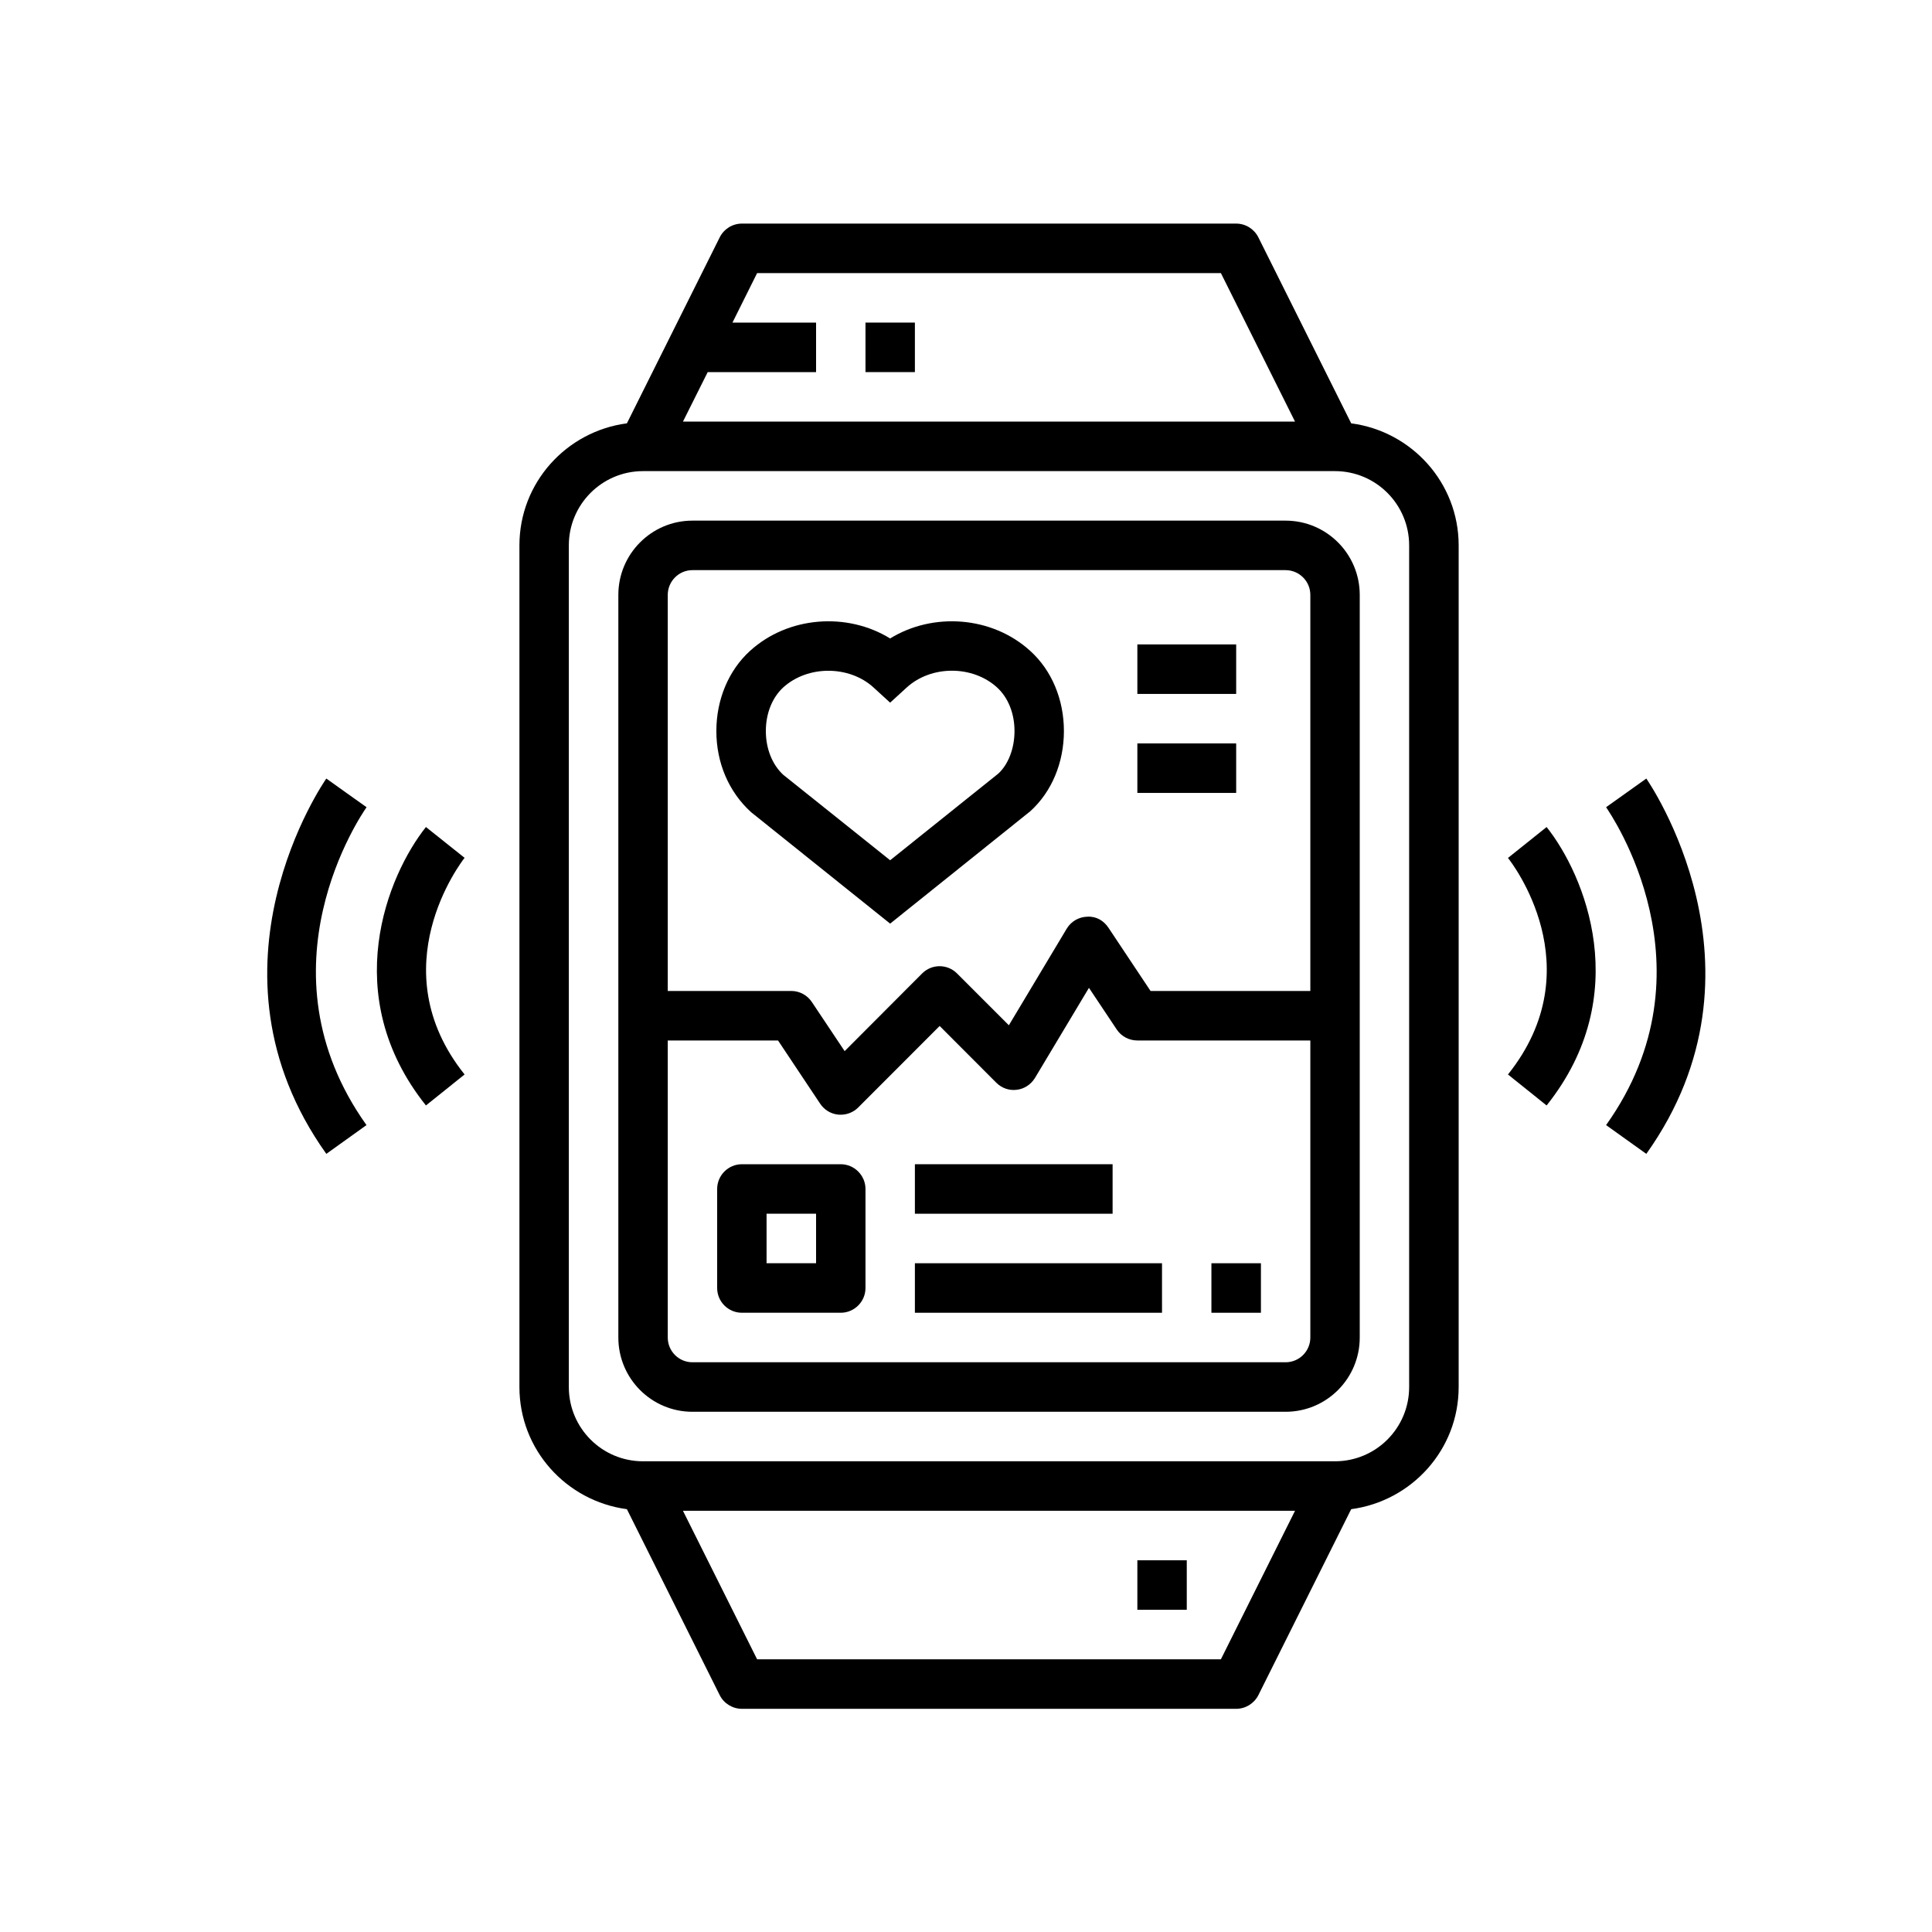
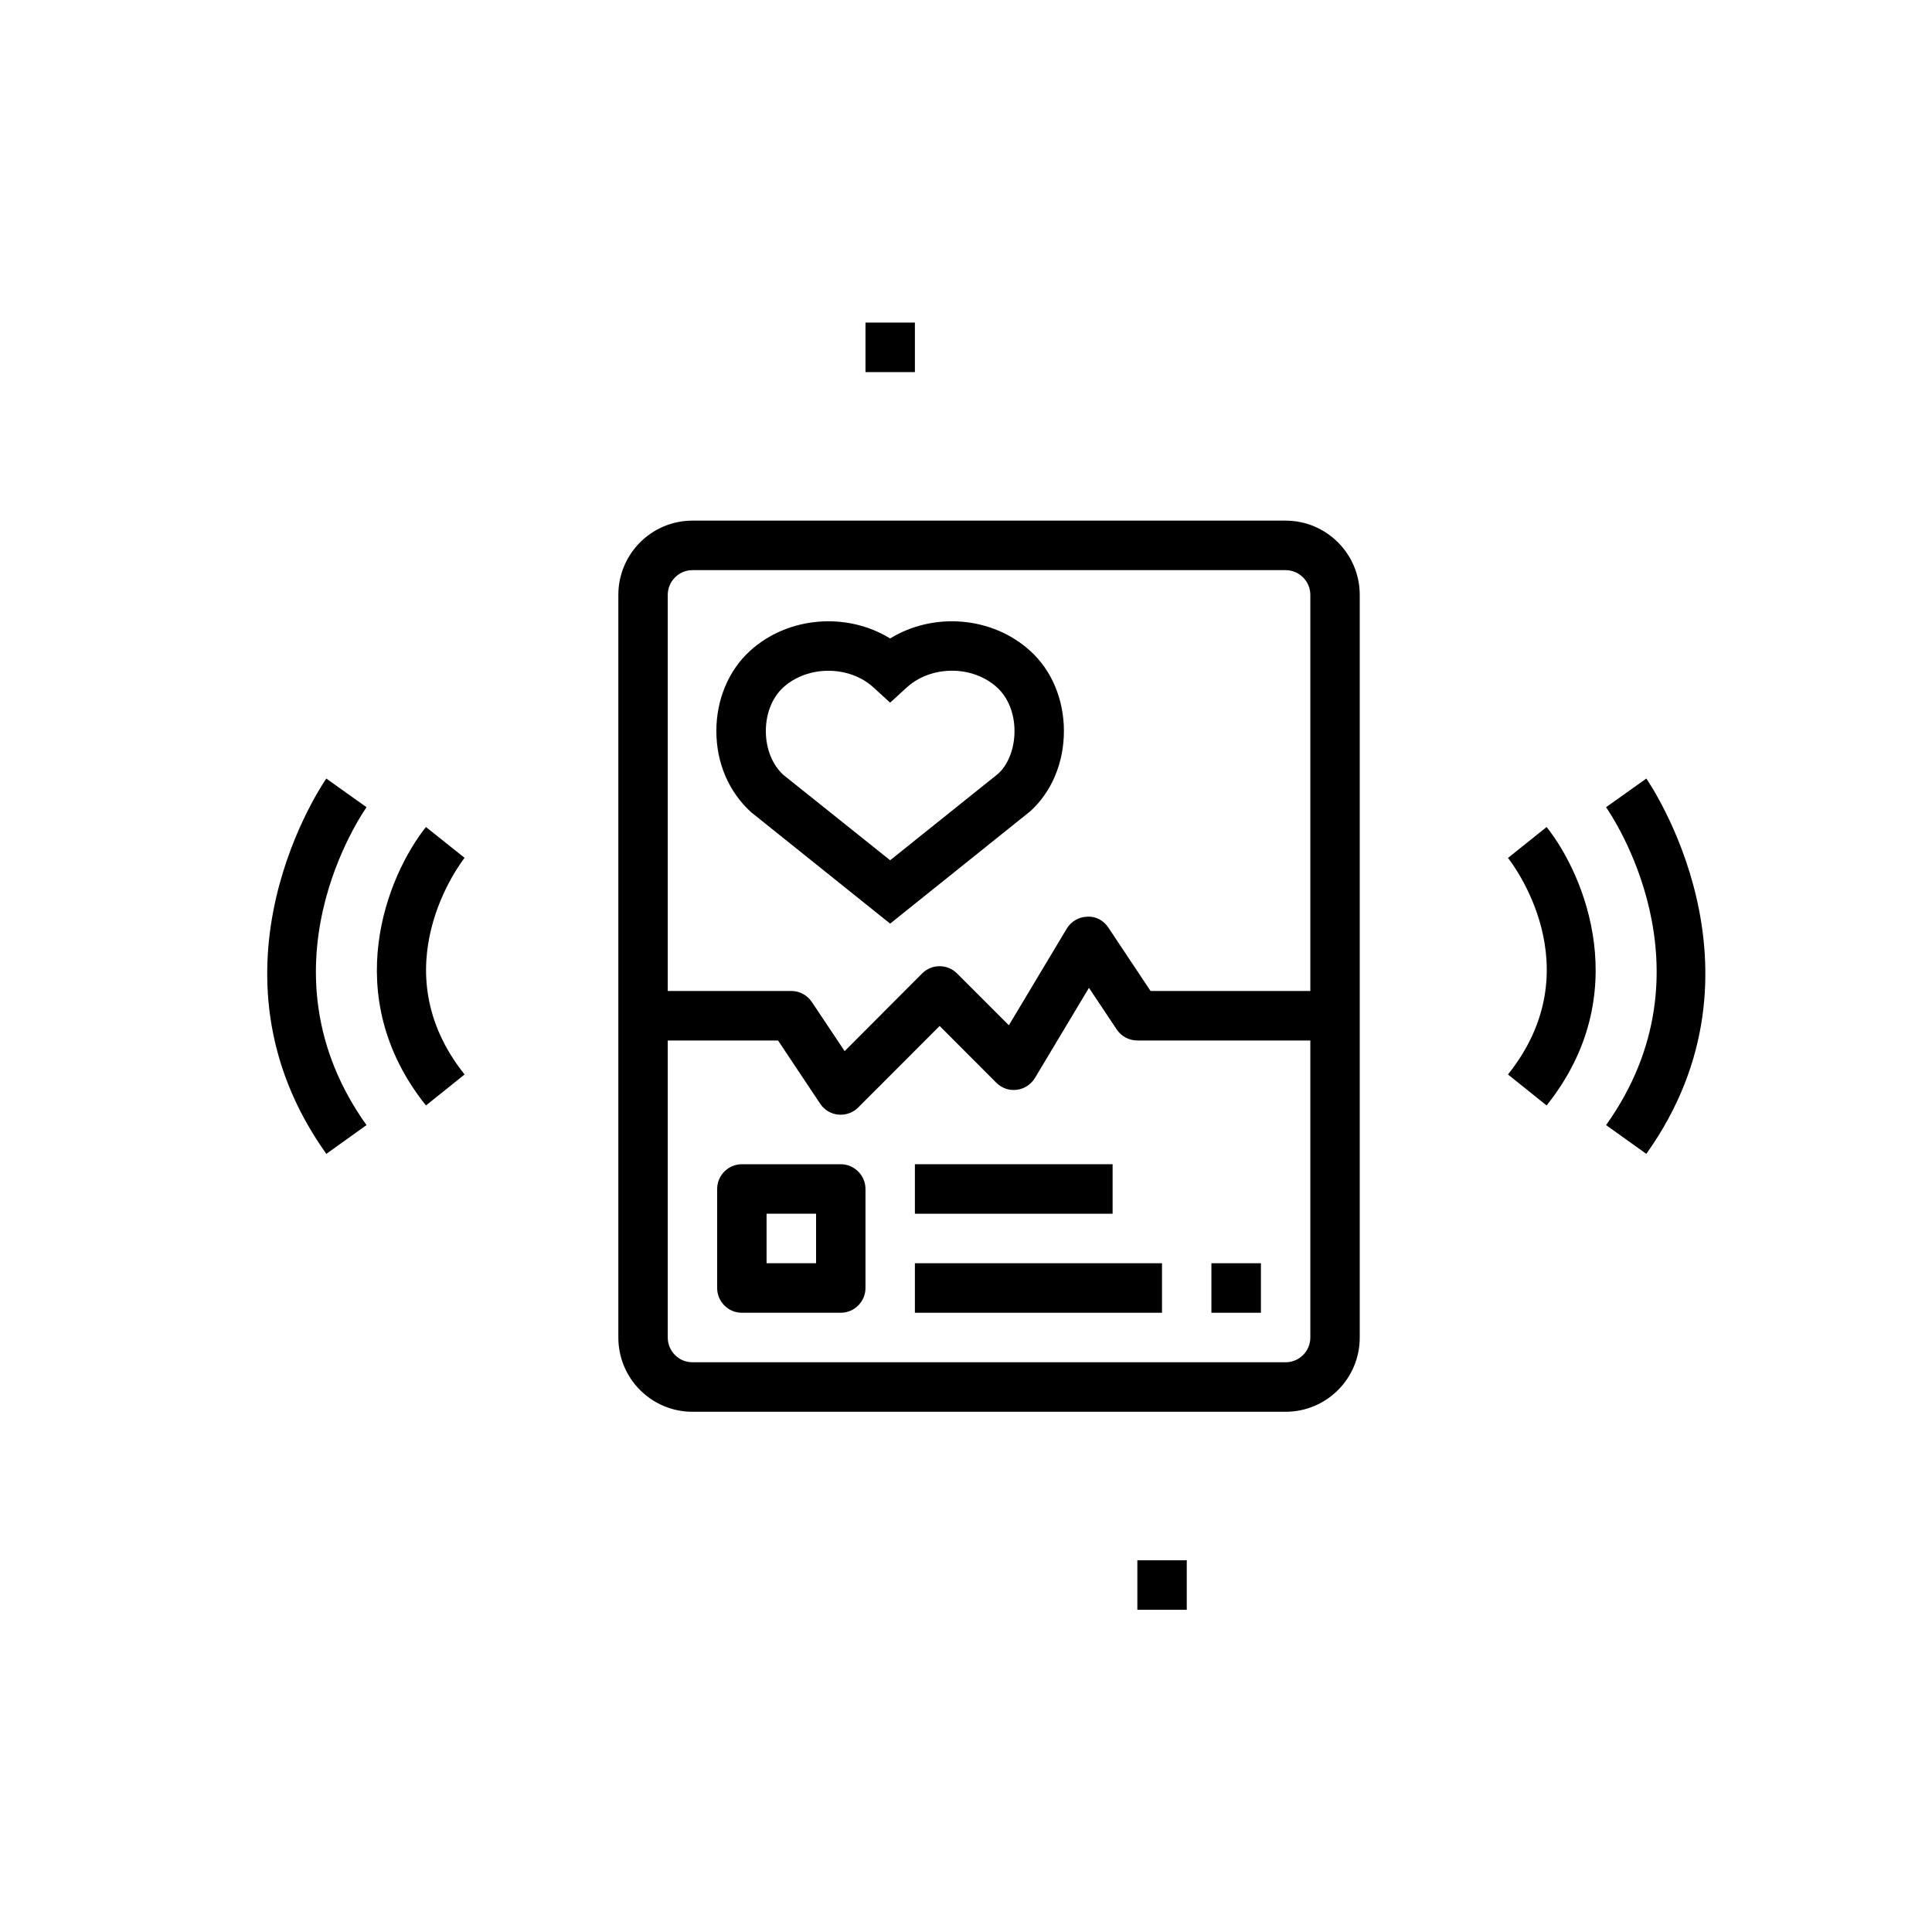
<svg xmlns="http://www.w3.org/2000/svg" width="100" zoomAndPan="magnify" viewBox="0 0 75 75" height="100" preserveAspectRatio="xMidYMid meet" version="1.0">
  <defs>
    <clipPath id="a78a0677f9">
-       <path d="M 20 8.633 L 57 8.633 L 57 66.383 L 20 66.383 Z M 20 8.633 " clip-rule="nonzero" />
-     </clipPath>
+       </clipPath>
  </defs>
  <path fill="#000000" d="M 50.867 38.469 L 44.664 38.469 L 43.031 36.016 C 42.848 35.742 42.562 35.566 42.211 35.586 C 41.879 35.594 41.578 35.77 41.41 36.051 L 39.164 39.801 L 37.152 37.789 C 36.777 37.414 36.172 37.414 35.797 37.789 L 32.789 40.805 L 31.516 38.898 C 31.34 38.633 31.039 38.469 30.719 38.469 L 25.922 38.469 L 25.922 23.094 C 25.922 22.566 26.352 22.133 26.879 22.133 L 49.906 22.133 C 50.438 22.133 50.867 22.566 50.867 23.094 Z M 50.867 51.922 C 50.867 52.453 50.438 52.883 49.906 52.883 L 26.879 52.883 C 26.352 52.883 25.922 52.453 25.922 51.922 L 25.922 40.391 L 30.203 40.391 L 31.84 42.848 C 32 43.086 32.254 43.242 32.543 43.27 C 32.574 43.273 32.605 43.273 32.637 43.273 C 32.891 43.273 33.137 43.172 33.316 42.992 L 36.477 39.828 L 38.676 42.031 C 38.887 42.242 39.18 42.344 39.469 42.305 C 39.762 42.273 40.023 42.098 40.176 41.848 L 42.273 38.348 L 43.352 39.965 C 43.527 40.23 43.828 40.391 44.152 40.391 L 50.867 40.391 Z M 49.906 20.211 L 26.879 20.211 C 25.293 20.211 24.004 21.504 24.004 23.094 L 24.004 51.922 C 24.004 53.516 25.293 54.805 26.879 54.805 L 49.906 54.805 C 51.496 54.805 52.785 53.516 52.785 51.922 L 52.785 23.094 C 52.785 21.504 51.496 20.211 49.906 20.211 " fill-opacity="1" fill-rule="nonzero" />
  <g clip-path="url(#a78a0677f9)">
    <path fill="#000000" d="M 54.703 53.844 C 54.703 55.438 53.414 56.727 51.824 56.727 L 24.961 56.727 C 23.371 56.727 22.082 55.438 22.082 53.844 L 22.082 21.172 C 22.082 19.582 23.371 18.289 24.961 18.289 L 51.824 18.289 C 53.414 18.289 54.703 19.582 54.703 21.172 Z M 47.395 64.414 L 29.391 64.414 L 26.512 58.648 L 50.273 58.648 Z M 27.473 14.445 L 31.68 14.445 L 31.68 12.523 L 28.434 12.523 L 29.391 10.602 L 47.395 10.602 L 50.273 16.367 L 26.512 16.367 Z M 52.453 16.434 L 48.848 9.211 C 48.684 8.887 48.352 8.68 47.988 8.68 L 28.801 8.68 C 28.438 8.68 28.102 8.887 27.941 9.211 L 24.336 16.434 C 21.988 16.742 20.164 18.738 20.164 21.172 L 20.164 53.844 C 20.164 56.281 21.988 58.273 24.336 58.586 L 27.941 65.809 C 28.102 66.129 28.438 66.336 28.801 66.336 L 47.988 66.336 C 48.352 66.336 48.684 66.129 48.848 65.809 L 52.453 58.586 C 54.797 58.273 56.625 56.281 56.625 53.844 L 56.625 21.172 C 56.625 18.738 54.797 16.742 52.453 16.434 " fill-opacity="1" fill-rule="nonzero" />
  </g>
  <path fill="#000000" d="M 33.598 14.445 L 35.516 14.445 L 35.516 12.523 L 33.598 12.523 L 33.598 14.445 " fill-opacity="1" fill-rule="nonzero" />
  <path fill="#000000" d="M 46.07 60.57 L 44.152 60.57 L 44.152 62.492 L 46.07 62.492 L 46.07 60.57 " fill-opacity="1" fill-rule="nonzero" />
  <path fill="#000000" d="M 17.285 32.703 L 16.535 32.105 C 15.047 33.973 13.121 38.637 16.535 42.914 L 18.035 41.711 C 14.738 37.582 17.902 33.473 18.035 33.301 L 17.285 32.703 " fill-opacity="1" fill-rule="nonzero" />
  <path fill="#000000" d="M 13.449 30.781 L 12.668 30.223 C 12.617 30.297 7.531 37.59 12.668 44.793 L 14.227 43.676 C 9.898 37.605 14.051 31.594 14.23 31.336 L 13.449 30.781 " fill-opacity="1" fill-rule="nonzero" />
  <path fill="#000000" d="M 60.039 42.914 C 63.453 38.637 61.527 33.973 60.039 32.105 L 58.539 33.305 C 58.676 33.477 61.859 37.559 58.539 41.711 L 60.039 42.914 " fill-opacity="1" fill-rule="nonzero" />
  <path fill="#000000" d="M 63.91 44.793 C 69.043 37.59 63.957 30.297 63.91 30.223 L 62.348 31.336 C 62.523 31.594 66.676 37.605 62.348 43.676 L 63.91 44.793 " fill-opacity="1" fill-rule="nonzero" />
  <path fill="#000000" d="M 38.754 30.031 L 34.555 33.395 L 30.402 30.074 C 29.977 29.68 29.73 29.062 29.73 28.379 C 29.73 27.695 29.977 27.082 30.402 26.688 C 30.879 26.254 31.52 26.039 32.156 26.039 C 32.793 26.039 33.438 26.254 33.91 26.688 L 34.555 27.277 L 35.199 26.688 C 36.152 25.82 37.758 25.82 38.707 26.688 C 39.137 27.082 39.383 27.695 39.383 28.379 C 39.383 29.062 39.137 29.68 38.754 30.031 Z M 34.555 24.785 C 32.883 23.754 30.59 23.922 29.113 25.27 C 28.285 26.023 27.809 27.156 27.809 28.379 C 27.809 29.605 28.285 30.738 29.16 31.531 L 34.555 35.855 L 39.996 31.492 C 40.828 30.738 41.301 29.605 41.301 28.379 C 41.301 27.156 40.828 26.023 39.996 25.27 C 38.52 23.922 36.227 23.754 34.555 24.785 " fill-opacity="1" fill-rule="nonzero" />
  <path fill="#000000" d="M 31.68 49.039 L 29.758 49.039 L 29.758 47.117 L 31.68 47.117 Z M 32.637 45.195 L 28.801 45.195 C 28.27 45.195 27.84 45.629 27.84 46.156 L 27.84 50 C 27.84 50.531 28.27 50.961 28.801 50.961 L 32.637 50.961 C 33.164 50.961 33.598 50.531 33.598 50 L 33.598 46.156 C 33.598 45.629 33.164 45.195 32.637 45.195 " fill-opacity="1" fill-rule="nonzero" />
  <path fill="#000000" d="M 35.516 50.961 L 45.109 50.961 L 45.109 49.039 L 35.516 49.039 L 35.516 50.961 " fill-opacity="1" fill-rule="nonzero" />
  <path fill="#000000" d="M 43.191 45.195 L 35.516 45.195 L 35.516 47.117 L 43.191 47.117 L 43.191 45.195 " fill-opacity="1" fill-rule="nonzero" />
  <path fill="#000000" d="M 48.949 49.039 L 47.027 49.039 L 47.027 50.961 L 48.949 50.961 L 48.949 49.039 " fill-opacity="1" fill-rule="nonzero" />
-   <path fill="#000000" d="M 44.152 26.938 L 47.988 26.938 L 47.988 25.016 L 44.152 25.016 L 44.152 26.938 " fill-opacity="1" fill-rule="nonzero" />
-   <path fill="#000000" d="M 44.152 30.781 L 47.988 30.781 L 47.988 28.859 L 44.152 28.859 L 44.152 30.781 " fill-opacity="1" fill-rule="nonzero" />
</svg>